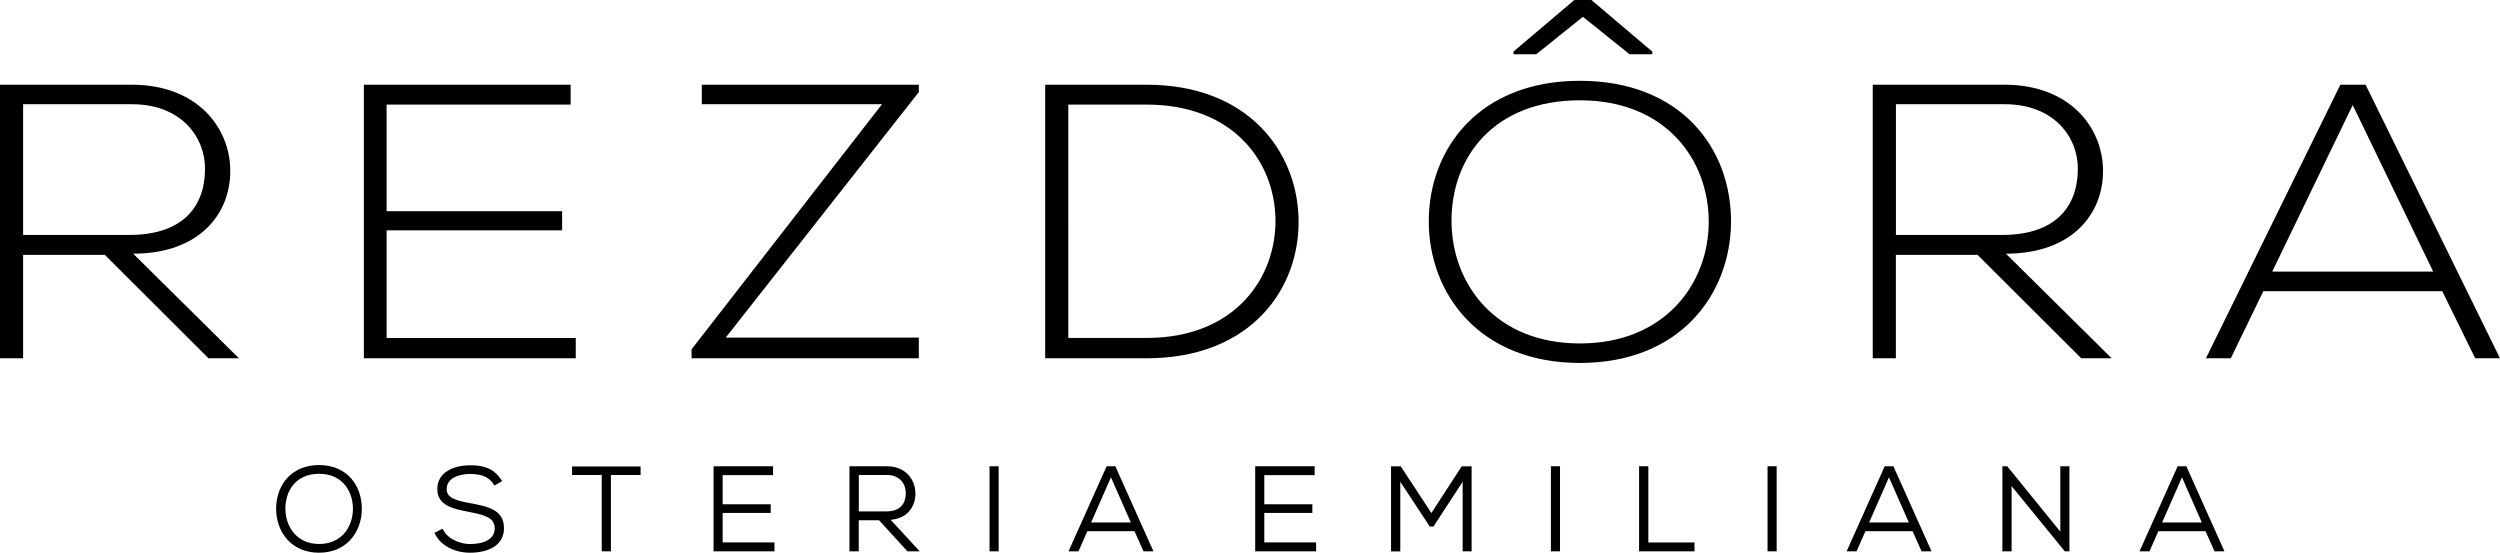
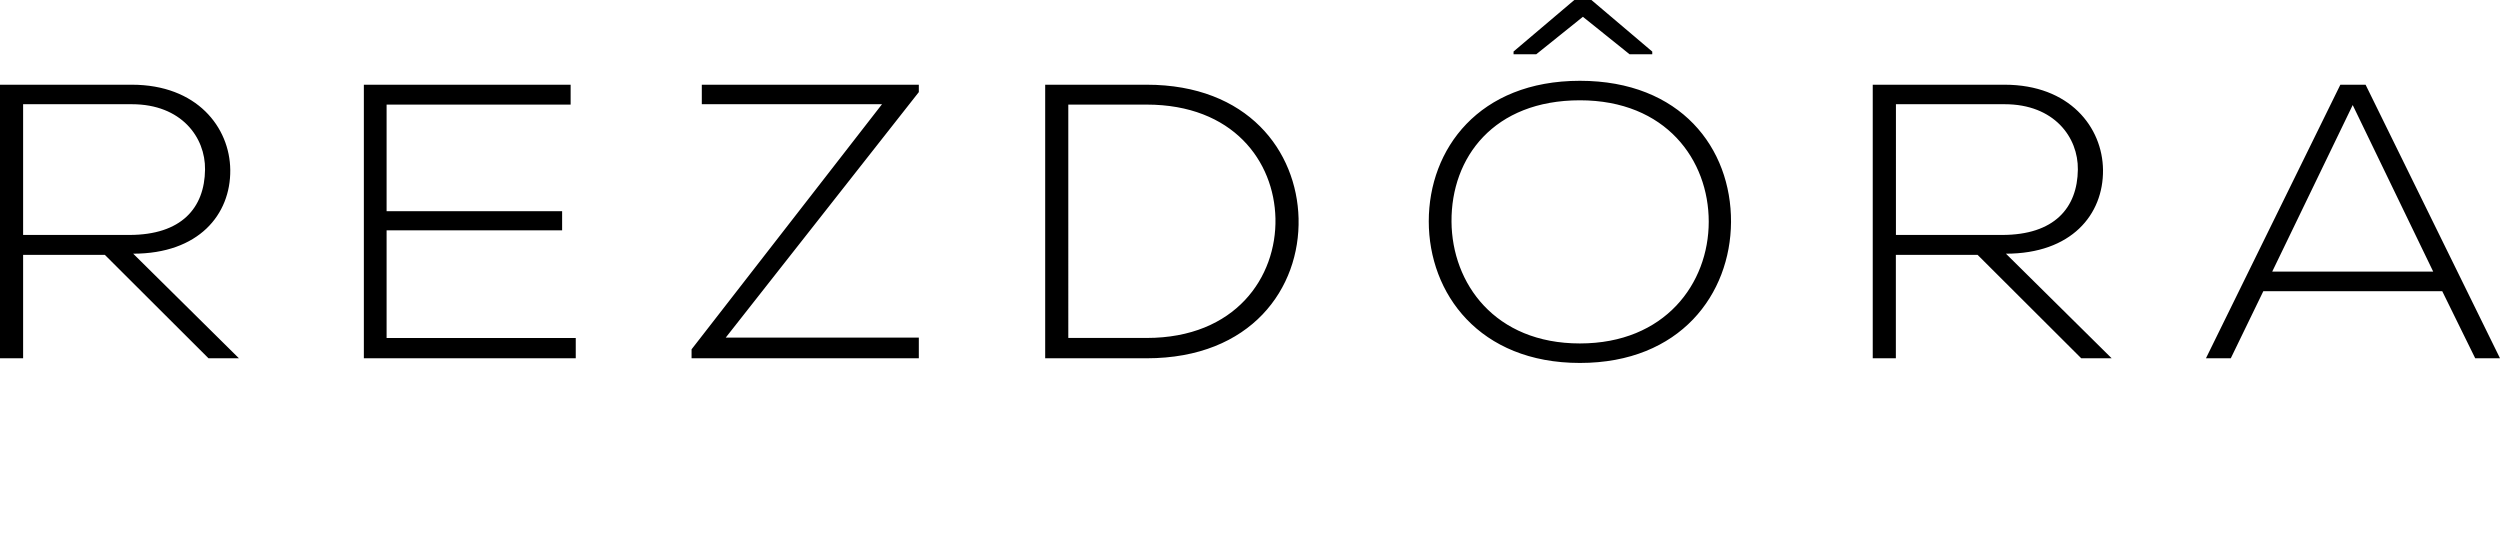
<svg xmlns="http://www.w3.org/2000/svg" viewBox="0 0 332 73.41" version="1.1">
  <g>
    <g id="Layer_1">
      <g>
-         <path d="M289.76,63.4l-2.63,5.98h5.27l-2.63-5.98ZM290.4,62.04l5.01,11.18h-1.32l-1.2-2.68h-6.26l-1.18,2.68h-1.32c1.69-3.77,3.38-7.53,5.06-11.3h1.17l.05.11ZM265.92,73.03v-11.11h.64l7.05,8.68v-8.68h1.21v11.3h-.61l-7.07-8.67v8.67h-1.23v-.19ZM250.85,63.4l-2.63,5.98h5.27l-2.63-5.98ZM251.5,62.04l5.01,11.18h-1.32l-1.2-2.68h-6.26l-1.18,2.68h-1.32c1.69-3.77,3.38-7.53,5.06-11.3h1.17l.05.11ZM235.94,62.11v11.11h-1.21v-11.3h1.21v.19ZM217.67,73.03v-11.11h1.23v10.12h6.13v1.18h-7.36v-.19ZM207.17,62.11v11.11h-1.21v-11.3h1.21v.19ZM195.26,73.22h-1.02v-9.24l-3.88,5.94h-.49l-3.91-5.94v9.25h-1.23v-11.3h1.29l4.07,6.2,4.02-6.2h1.32v11.3h-.19ZM174.4,63.1h-6.5v3.87h6.38v1.15h-6.38v3.91h6.88v1.19h-8.09v-11.3h7.9v1.18h-.19ZM147.53,63.4l-2.63,5.98h5.27l-2.63-5.98ZM148.17,62.04l5.01,11.18h-1.32l-1.2-2.68h-6.26l-1.18,2.68h-1.32c1.68-3.77,3.37-7.53,5.06-11.3h1.17l.05.11ZM132.62,62.11v11.11h-1.21v-11.3h1.21v.19ZM117.81,63.08h-3.76v4.83h3.67c.86,0,1.48-.23,1.9-.62.45-.42.66-1.05.67-1.8v-.03c0-.59-.2-1.18-.6-1.62-.4-.45-1.01-.75-1.83-.76h-.04ZM120.66,67.99c-.55.57-1.34.96-2.38,1.04l3.86,4.19h-1.63l-3.77-4.13h-2.7v4.13h-1.23v-11.3h4.99c1.15,0,2.05.39,2.67.98.72.69,1.09,1.65,1.1,2.61v.04c0,.93-.31,1.79-.92,2.44ZM102.47,63.1h-6.5v3.87h6.38v1.15h-6.38v3.91h6.88v1.19h-8.09v-11.3h7.9v1.18h-.19ZM80.94,73.22h-1.03v-10.14h-3.94v-1.13h9.1v1.13h-3.94v10.14h-.19ZM64.67,62.12c.7.28,1.34.76,1.9,1.6l.11.17-1.02.6-.1-.16c-.37-.6-.86-.94-1.39-1.13-.55-.2-1.15-.25-1.75-.26-.71,0-1.66.15-2.32.59-.46.31-.78.77-.78,1.43,0,.6.33.98.87,1.25.58.29,1.4.45,2.3.62l.12.02c2.14.41,4.32.83,4.32,3.3,0,1.12-.5,1.88-1.21,2.39-.93.66-2.23.86-3.3.86-.94,0-1.95-.21-2.82-.67-.76-.4-1.41-.99-1.82-1.8l-.09-.17,1.09-.55.09.17c.29.57.79,1.02,1.38,1.32.69.37,1.48.55,2.17.55.76,0,1.77-.12,2.47-.59.48-.32.81-.8.81-1.53,0-.73-.4-1.18-1.01-1.48-.65-.32-1.54-.5-2.42-.67-1.01-.2-2.03-.4-2.82-.81-.82-.43-1.37-1.09-1.37-2.18v-.06c0-1.18.6-1.96,1.44-2.45.81-.48,1.85-.67,2.75-.69h.14c.8,0,1.55.06,2.25.34ZM45.61,64.18c-.74-.77-1.82-1.26-3.23-1.26h-.04c-1.48,0-2.59.55-3.33,1.39-.74.84-1.11,2-1.11,3.22v.04c0,1.27.44,2.51,1.29,3.4.74.77,1.8,1.27,3.19,1.27s2.47-.5,3.21-1.27c.85-.88,1.28-2.13,1.28-3.4s-.42-2.52-1.26-3.39ZM38.28,63.34c.95-.96,2.31-1.58,4.09-1.58h.04c1.88.01,3.29.71,4.23,1.78.94,1.07,1.41,2.51,1.41,4.01v.04c0,1.58-.55,3.12-1.63,4.22-.95.97-2.3,1.59-4.06,1.59s-3.12-.63-4.07-1.6c-1.08-1.11-1.62-2.66-1.62-4.24s.53-3.13,1.6-4.22Z" />
        <path d="M3.07,13.84h14.44c6.59,0,9.78,4.41,9.72,8.68-.06,5.1-3.13,8.68-10.06,8.68H3.07V13.84ZM51.34,13.89h24.44v-2.64h-27.46v36.33h28.14v-2.69h-25.12v-14.3h23.31v-2.54h-23.31v-14.15ZM93.2,13.84h23.93l-25.29,32.55v1.19h30.18v-2.75h-25.64l25.64-32.6v-.98h-28.82v2.59ZM152.27,13.89c11.48,0,16.94,7.52,17.11,15.11.17,7.79-5.29,15.88-17.11,15.88h-10.4V13.89h10.4ZM152.27,11.25h-13.47v36.33h13.47c13.93,0,20.41-9.34,20.18-18.58-.23-8.93-6.71-17.75-20.18-17.75ZM201,6.85v.36h3.01l6.2-4.98,6.2,4.98h3.01v-.36L211.34,0h-2.27l-8.07,6.84ZM209.81,13.32c-11.43,0-17.11,7.57-17.05,16.12.06,8.19,5.74,16.17,17.05,16.17s17.11-7.98,17.11-16.17-5.68-16.12-17.11-16.12ZM209.81,10.73c13.41,0,20.12,8.97,20.07,18.76-.06,9.54-6.71,18.71-20.07,18.71s-20.07-9.22-20.07-18.81,6.65-18.66,20.07-18.66ZM251.78,13.84h14.44c6.59,0,9.78,4.41,9.72,8.68-.06,5.1-3.13,8.68-10.06,8.68h-14.1V13.84ZM266.38,33.69c8.7,0,12.96-5.19,12.9-11.12-.06-5.67-4.43-11.32-13.07-11.32h-17.51v36.33h3.07v-13.73h10.86l13.76,13.73h4.04l-14.04-13.89ZM301.75,36.07l10.69-22.12,10.69,22.12h-21.37ZM332,47.58l-17.85-36.33h-3.35l-17.85,36.33h3.3l4.32-8.91h23.76l4.38,8.91h3.3ZM17.68,33.69c8.7,0,12.96-5.19,12.9-11.12-.06-5.67-4.43-11.32-13.07-11.32H0v36.33h3.07v-13.73h10.86l13.76,13.73h4.04l-14.04-13.89Z" />
      </g>
    </g>
  </g>
</svg>